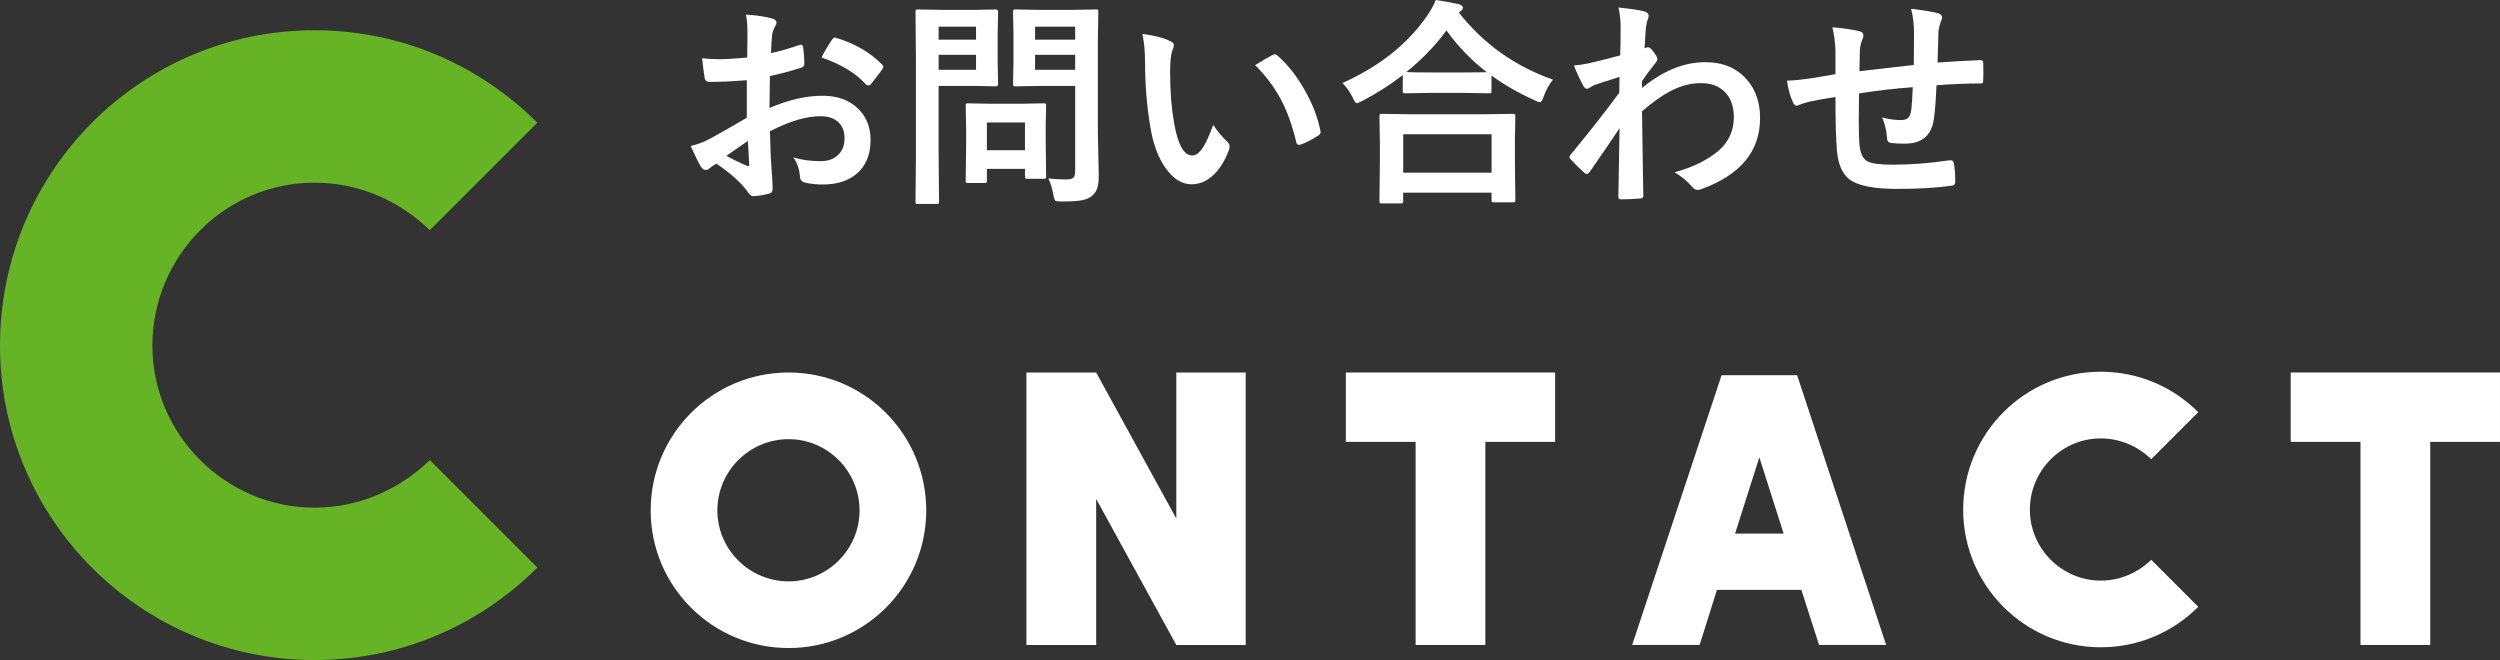
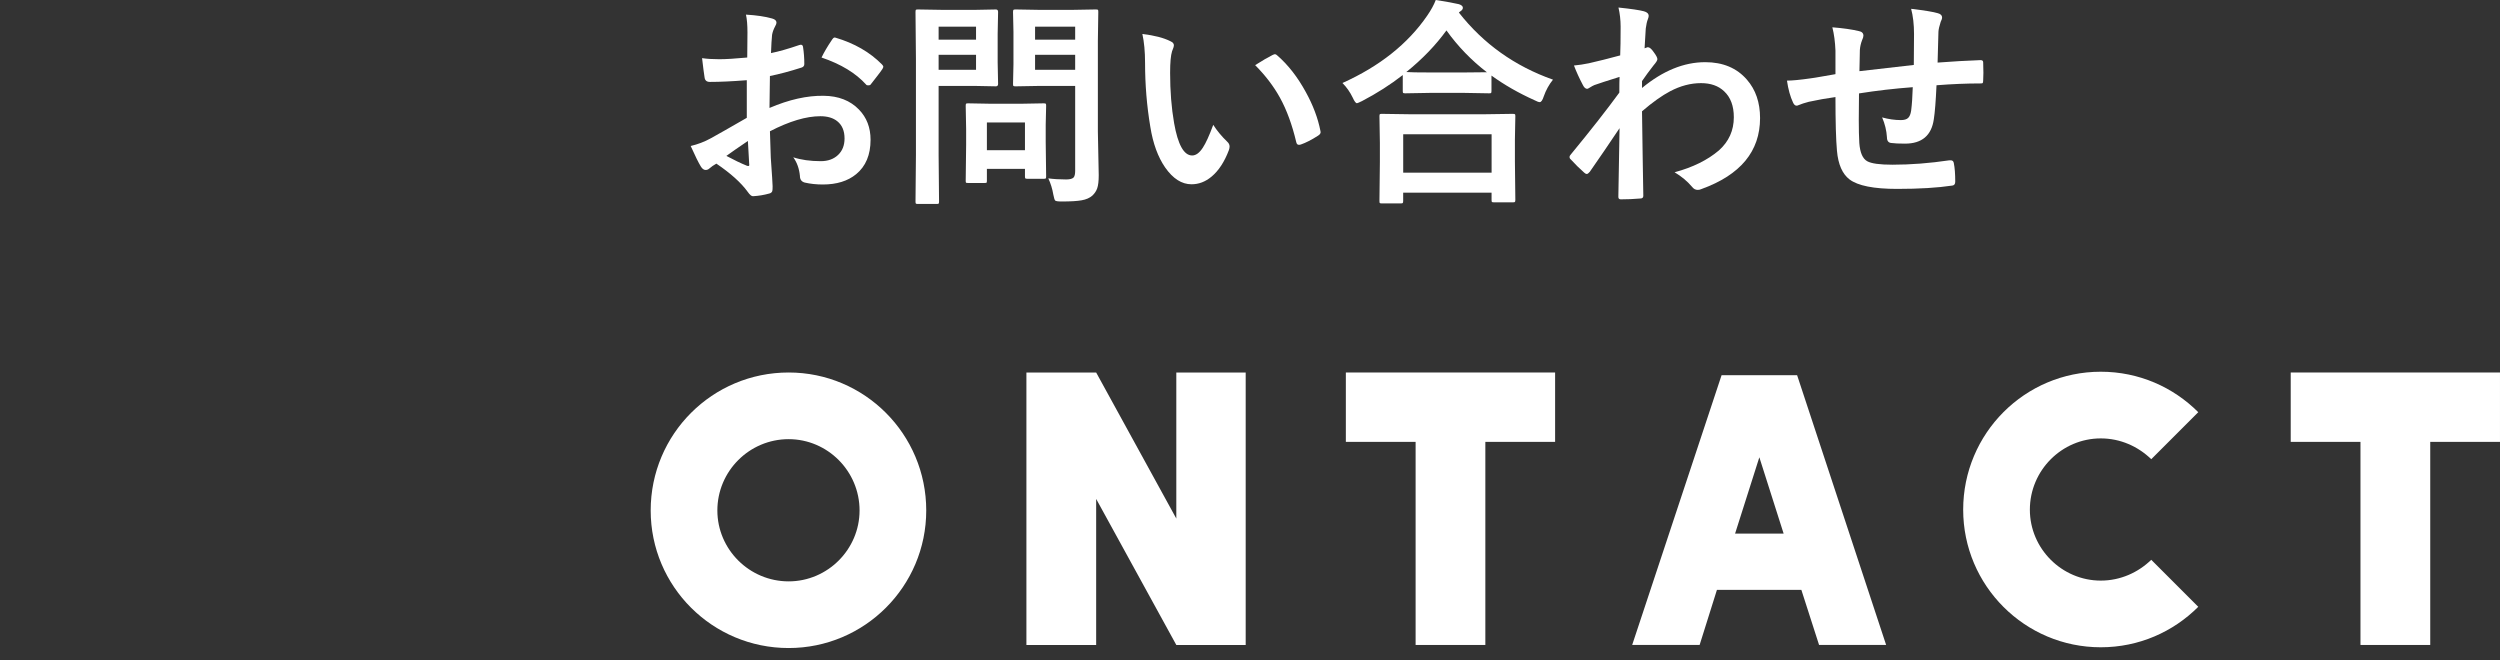
<svg xmlns="http://www.w3.org/2000/svg" version="1.1" id="レイヤー_1" x="0px" y="0px" width="213.908px" height="56.474px" viewBox="0 0 213.908 56.474" enable-background="new 0 0 213.908 56.474" xml:space="preserve">
  <rect x="0" y="0" width="213.908" height="56.474" fill="#333333" stroke="none" />
  <g>
    <g>
-       <path fill="#66B426" d="M36.777,39.367l9.194,9.194c-4.898,4.898-11.605,7.913-19.066,7.913C12.059,56.474,0,44.417,0,29.57    c0-14.922,12.059-26.98,26.905-26.98c7.461,0,14.168,3.015,19.066,7.913l-9.194,9.194c-2.563-2.487-6.028-4.069-9.872-4.069    c-7.612,0-13.867,6.255-13.867,13.942c0,7.611,6.255,13.866,13.867,13.866C30.749,43.436,34.215,41.854,36.777,39.367z" />
      <path fill="#FFFFFF" d="M79.252,43.677c0,6.496-5.276,11.771-11.772,11.771c-6.528,0-11.805-5.275-11.805-11.771    c0-6.529,5.276-11.805,11.805-11.805C73.976,31.873,79.252,37.148,79.252,43.677z M73.547,43.677c0-3.363-2.736-6.101-6.067-6.101    c-3.363,0-6.1,2.737-6.1,6.101c0,3.33,2.736,6.067,6.1,6.067C70.811,49.745,73.547,47.007,73.547,43.677z" />
      <path fill="#FFFFFF" d="M106.585,31.873v23.313h-5.936l-6.858-12.497v12.497h-5.968V31.873h5.968l6.858,12.497V31.873H106.585z" />
      <path fill="#FFFFFF" d="M133.06,37.808h-5.969v17.377h-5.967V37.808h-5.969v-5.936h17.905V37.808z" />
      <path fill="#FFFFFF" d="M161.384,55.185h-5.738l-1.516-4.715h-7.223l-1.482,4.715h-5.771l7.65-23.082h6.463L161.384,55.185z     M152.613,45.656l-2.078-6.529l-2.076,6.529H152.613z" />
      <path fill="#FFFFFF" d="M184.068,47.898l4.023,4.022c-2.143,2.144-5.078,3.463-8.342,3.463c-6.496,0-11.773-5.276-11.773-11.772    c0-6.528,5.277-11.805,11.773-11.805c3.264,0,6.199,1.319,8.342,3.463l-4.023,4.022c-1.121-1.088-2.637-1.78-4.318-1.78    c-3.332,0-6.068,2.736-6.068,6.1c0,3.331,2.736,6.067,6.068,6.067C181.431,49.678,182.947,48.986,184.068,47.898z" />
      <path fill="#FFFFFF" d="M213.908,37.808h-5.969v17.377h-5.969V37.808h-5.969v-5.936h17.906V37.808z" />
    </g>
    <g>
      <path fill="#FFFFFF" d="M63.936,4.922l0.019-2.153c0-0.632-0.043-1.138-0.129-1.518c0.914,0.055,1.659,0.165,2.235,0.331    c0.252,0.067,0.377,0.188,0.377,0.358c0,0.074-0.036,0.175-0.11,0.304c-0.141,0.264-0.229,0.51-0.267,0.736    c-0.037,0.361-0.067,0.883-0.092,1.563c0.668-0.135,1.475-0.364,2.42-0.689c0.049-0.019,0.092-0.027,0.128-0.027    c0.111,0,0.175,0.063,0.193,0.192c0.074,0.473,0.11,0.96,0.11,1.463c0,0.153-0.082,0.255-0.248,0.304    c-1,0.319-1.898,0.559-2.695,0.718L65.84,9.236c1.675-0.718,3.22-1.064,4.637-1.04c1.264,0.013,2.27,0.405,3.018,1.178    c0.662,0.681,0.993,1.543,0.993,2.585c0,1.288-0.41,2.27-1.232,2.944c-0.718,0.589-1.668,0.883-2.852,0.883    c-0.559,0-1.073-0.055-1.546-0.165c-0.276-0.074-0.414-0.264-0.414-0.57c-0.062-0.626-0.251-1.156-0.57-1.592    c0.675,0.221,1.46,0.331,2.355,0.331c0.613,0,1.106-0.178,1.48-0.533c0.368-0.35,0.553-0.819,0.553-1.408    c0-0.649-0.206-1.141-0.617-1.472c-0.355-0.288-0.84-0.433-1.453-0.433c-1.214,0-2.652,0.43-4.314,1.288    c0.019,0.804,0.043,1.558,0.073,2.264c0.104,1.466,0.156,2.281,0.156,2.446c0,0.215-0.009,0.35-0.027,0.405    c-0.037,0.11-0.123,0.181-0.258,0.212c-0.466,0.129-0.929,0.205-1.389,0.229c-0.123,0.013-0.276-0.113-0.46-0.377    c-0.564-0.779-1.457-1.582-2.678-2.41c-0.232,0.129-0.432,0.267-0.598,0.414c-0.092,0.086-0.199,0.129-0.322,0.129    c-0.153,0-0.291-0.102-0.414-0.304c-0.189-0.307-0.479-0.89-0.864-1.748c0.607-0.142,1.184-0.362,1.729-0.663    c0.57-0.313,1.595-0.895,3.072-1.747V6.862c-1.257,0.099-2.312,0.147-3.164,0.147c-0.271,0-0.421-0.132-0.451-0.396    c-0.049-0.301-0.119-0.847-0.212-1.638c0.411,0.062,0.902,0.092,1.473,0.092C62.083,5.068,62.881,5.02,63.936,4.922z     M63.992,12.061c-0.798,0.54-1.411,0.966-1.841,1.278c0.65,0.35,1.239,0.632,1.767,0.847c0.043,0.013,0.077,0.019,0.102,0.019    c0.062,0,0.092-0.037,0.092-0.11c0-0.019-0.003-0.037-0.009-0.056c-0.013-0.189-0.031-0.527-0.056-1.012    C64.022,12.536,64.003,12.214,63.992,12.061z M70.293,4.922c0.214-0.448,0.503-0.938,0.864-1.473    c0.099-0.159,0.181-0.239,0.249-0.239c0.018,0,0.042,0.004,0.073,0.01c1.625,0.479,2.956,1.245,3.992,2.3    c0.074,0.08,0.111,0.145,0.111,0.193c0,0.024-0.025,0.086-0.074,0.184c-0.104,0.16-0.282,0.399-0.533,0.718    C74.7,6.97,74.538,7.179,74.488,7.24c-0.03,0.043-0.098,0.064-0.202,0.064c-0.092,0-0.15-0.021-0.175-0.064    C73.228,6.259,71.956,5.485,70.293,4.922z" />
      <path fill="#FFFFFF" d="M83.329,0.846l1.886-0.036c0.123,0,0.185,0.07,0.185,0.211l-0.037,1.868v2.447l0.037,1.84    c0,0.141-0.062,0.211-0.185,0.211l-1.886-0.036h-3.018v5.878l0.037,4.012c0,0.098-0.013,0.159-0.037,0.184    c-0.024,0.019-0.079,0.027-0.165,0.027h-1.61c-0.092,0-0.148-0.011-0.17-0.032s-0.032-0.081-0.032-0.179l0.037-4.012v-8.16    l-0.037-4.048c0-0.104,0.012-0.165,0.037-0.184c0.024-0.019,0.082-0.027,0.175-0.027l2.198,0.036H83.329z M83.513,2.281h-3.202    v1.113h3.202V2.281z M83.513,5.971V4.691h-3.202v1.279H83.513z M84.212,15.657h-1.371c-0.104,0-0.166-0.009-0.184-0.027    c-0.019-0.019-0.028-0.07-0.028-0.156l0.037-3.072v-1.362l-0.037-1.987c0-0.104,0.013-0.165,0.037-0.184s0.083-0.027,0.175-0.027    l1.996,0.036h2.466l1.996-0.036c0.104,0,0.166,0.012,0.185,0.036c0.018,0.025,0.027,0.083,0.027,0.175l-0.037,1.629v1.453    l0.037,2.944c0,0.104-0.011,0.167-0.032,0.188s-0.081,0.032-0.18,0.032h-1.37c-0.11,0-0.179-0.012-0.203-0.037    c-0.019-0.024-0.027-0.086-0.027-0.184v-0.626h-3.257v1.021c0,0.092-0.011,0.146-0.032,0.161S84.323,15.657,84.212,15.657z     M84.442,10.479v2.373h3.257v-2.373H84.442z M89.695,15.262c0.467,0.062,0.976,0.093,1.527,0.093c0.325,0,0.54-0.059,0.645-0.175    c0.085-0.104,0.128-0.292,0.128-0.562V7.351h-3.017l-2.07,0.036c-0.11,0-0.178-0.012-0.202-0.036    c-0.019-0.024-0.028-0.083-0.028-0.175l0.037-1.693V2.731l-0.037-1.711c0-0.104,0.016-0.165,0.046-0.184    c0.024-0.019,0.086-0.027,0.185-0.027l2.07,0.036h2.714l2.069-0.036c0.104,0,0.166,0.012,0.185,0.036    c0.018,0.024,0.027,0.083,0.027,0.175l-0.037,2.503v7.728l0.074,3.744c0,0.491-0.043,0.862-0.129,1.113    c-0.08,0.233-0.218,0.441-0.414,0.626c-0.228,0.202-0.534,0.337-0.92,0.404c-0.368,0.067-0.936,0.102-1.702,0.102    c-0.319,0-0.506-0.027-0.562-0.083c-0.049-0.049-0.101-0.215-0.156-0.497C90.042,16.151,89.898,15.686,89.695,15.262z     M91.995,2.281h-3.431v1.113h3.431V2.281z M88.564,5.971h3.431V4.691h-3.431V5.971z" />
      <path fill="#FFFFFF" d="M97.745,2.906c1.024,0.123,1.821,0.329,2.392,0.617c0.203,0.092,0.304,0.205,0.304,0.34    c0,0.11-0.052,0.285-0.156,0.524c-0.11,0.344-0.166,0.96-0.166,1.85c0,1.563,0.114,2.996,0.341,4.296    c0.325,1.847,0.84,2.77,1.546,2.77c0.318,0,0.622-0.221,0.91-0.663c0.258-0.392,0.556-1.045,0.893-1.959    c0.319,0.503,0.721,0.987,1.205,1.453c0.129,0.117,0.193,0.252,0.193,0.405c0,0.086-0.019,0.184-0.055,0.294    c-0.381,1.013-0.878,1.772-1.491,2.282c-0.521,0.436-1.092,0.652-1.711,0.652c-0.834,0-1.585-0.478-2.254-1.435    c-0.619-0.896-1.043-2.055-1.27-3.478c-0.301-1.791-0.451-3.619-0.451-5.483C97.974,4.422,97.898,3.6,97.745,2.906z     M107.395,5.574c0.619-0.392,1.113-0.681,1.481-0.864c0.104-0.049,0.175-0.073,0.212-0.073c0.061,0,0.128,0.036,0.202,0.11    c0.926,0.803,1.738,1.846,2.438,3.128c0.62,1.122,1.037,2.229,1.251,3.32c0.013,0.043,0.019,0.08,0.019,0.11    c0,0.111-0.073,0.212-0.221,0.304c-0.552,0.356-1.043,0.607-1.472,0.755c-0.062,0.019-0.116,0.027-0.166,0.027    c-0.122,0-0.199-0.079-0.229-0.239c-0.35-1.478-0.813-2.741-1.39-3.79C108.981,7.387,108.272,6.458,107.395,5.574z" />
      <path fill="#FFFFFF" d="M132.878,6.816c-0.338,0.417-0.602,0.896-0.791,1.436c-0.104,0.325-0.218,0.487-0.341,0.487    c-0.092,0-0.242-0.055-0.451-0.165c-1.361-0.613-2.588-1.316-3.68-2.107v1.315c0,0.099-0.012,0.157-0.036,0.175    c-0.019,0.019-0.074,0.028-0.166,0.028l-2.125-0.037h-2.926l-2.125,0.037c-0.099,0-0.159-0.013-0.184-0.037    c-0.019-0.024-0.028-0.08-0.028-0.166V6.421c-1.055,0.822-2.217,1.564-3.486,2.227c-0.252,0.123-0.396,0.184-0.433,0.184    c-0.098,0-0.218-0.156-0.358-0.469c-0.233-0.484-0.528-0.904-0.884-1.261c3.177-1.429,5.594-3.349,7.25-5.759    c0.331-0.479,0.576-0.926,0.735-1.343c0.914,0.141,1.573,0.261,1.979,0.358c0.227,0.073,0.34,0.175,0.34,0.304    c0,0.11-0.061,0.205-0.184,0.285c-0.073,0.049-0.126,0.092-0.156,0.129C126.919,3.744,129.603,5.657,132.878,6.816z     M119.833,17.405h-1.601c-0.098,0-0.156-0.012-0.175-0.036c-0.019-0.025-0.027-0.08-0.027-0.166l0.037-3.349v-1.628l-0.037-2.282    c0-0.098,0.012-0.156,0.037-0.175c0.024-0.019,0.079-0.027,0.165-0.027l2.585,0.037h6.035l2.576-0.037    c0.11,0,0.178,0.013,0.202,0.037c0.019,0.024,0.028,0.079,0.028,0.165l-0.037,1.997v1.849l0.037,3.321    c0,0.098-0.016,0.156-0.046,0.175c-0.025,0.019-0.083,0.027-0.175,0.027h-1.602c-0.104,0-0.165-0.013-0.184-0.037    s-0.027-0.079-0.027-0.165v-0.626h-7.563v0.718c0,0.098-0.016,0.156-0.046,0.175C119.993,17.396,119.931,17.405,119.833,17.405z     M120.063,11.49v3.284h7.563V11.49H120.063z M120.33,6.163c0.301,0.025,0.979,0.037,2.033,0.037h2.926l1.932-0.019    c-1.318-1.012-2.472-2.204-3.459-3.578C122.847,3.866,121.704,5.054,120.33,6.163z" />
      <path fill="#FFFFFF" d="M138.481,0.644c1.104,0.116,1.83,0.224,2.18,0.322c0.271,0.073,0.405,0.205,0.405,0.396    c0,0.067-0.021,0.156-0.064,0.267c-0.08,0.196-0.142,0.466-0.185,0.81c-0.006,0.129-0.021,0.384-0.046,0.764    c-0.019,0.337-0.036,0.647-0.055,0.929l0.156-0.055c0.049-0.024,0.092-0.037,0.129-0.037c0.141,0,0.31,0.145,0.506,0.433    c0.202,0.27,0.304,0.466,0.304,0.589c0,0.104-0.107,0.279-0.322,0.524c-0.374,0.479-0.705,0.929-0.993,1.353v0.589    c1.784-1.473,3.588-2.208,5.409-2.208c1.515,0,2.705,0.5,3.569,1.499c0.748,0.859,1.123,1.954,1.123,3.284    c0,2.84-1.672,4.864-5.015,6.072c-0.098,0.049-0.205,0.073-0.321,0.073c-0.19,0-0.354-0.089-0.488-0.267    c-0.398-0.472-0.896-0.886-1.49-1.242c1.552-0.417,2.815-1.039,3.79-1.867c0.853-0.761,1.279-1.708,1.279-2.843    c0-0.963-0.276-1.702-0.828-2.217c-0.49-0.467-1.15-0.699-1.978-0.699c-0.884,0-1.767,0.232-2.65,0.699    c-0.698,0.367-1.499,0.938-2.4,1.711c0.006,0.957,0.024,2.224,0.055,3.8c0.031,1.723,0.049,2.867,0.056,3.431    c0,0.153-0.083,0.23-0.249,0.23c-0.552,0.049-1.109,0.073-1.674,0.073c-0.142,0-0.212-0.067-0.212-0.202c0-0.019,0-0.04,0-0.064    c0.019-1.447,0.052-3.389,0.102-5.823c-0.853,1.275-1.702,2.521-2.549,3.735c-0.104,0.122-0.189,0.184-0.257,0.184    c-0.062,0-0.133-0.037-0.212-0.11c-0.398-0.35-0.782-0.727-1.15-1.132c-0.073-0.055-0.11-0.125-0.11-0.211    c0-0.074,0.037-0.147,0.11-0.221c1.687-2.049,3.07-3.813,4.149-5.29c0-0.656,0.006-1.104,0.019-1.344    c-1.08,0.338-1.797,0.57-2.153,0.699c-0.104,0.043-0.239,0.117-0.404,0.221c-0.104,0.068-0.175,0.102-0.212,0.102    c-0.141,0-0.267-0.113-0.377-0.341c-0.301-0.57-0.552-1.122-0.755-1.655c0.411-0.037,0.838-0.102,1.279-0.193    c0.815-0.185,1.708-0.408,2.677-0.672c0.024-0.539,0.037-1.358,0.037-2.456C138.665,1.711,138.603,1.165,138.481,0.644z" />
      <path fill="#FFFFFF" d="M163.752,5.557c0.012-0.626,0.018-1.509,0.018-2.65c0-0.815-0.082-1.533-0.248-2.152    c1.146,0.135,1.91,0.261,2.291,0.377c0.239,0.067,0.358,0.188,0.358,0.359c0,0.098-0.04,0.224-0.119,0.377    c-0.117,0.362-0.182,0.644-0.193,0.847c-0.024,0.778-0.049,1.659-0.073,2.64c1.281-0.098,2.508-0.168,3.68-0.211    c0.147,0,0.221,0.064,0.221,0.193c0.012,0.41,0.019,0.708,0.019,0.892c0,0.228-0.007,0.445-0.019,0.653    c0,0.123-0.016,0.199-0.046,0.23c-0.031,0.019-0.096,0.027-0.193,0.027c-1.178,0-2.429,0.052-3.754,0.156    c-0.062,1.355-0.138,2.321-0.229,2.898c-0.196,1.398-1.019,2.097-2.466,2.097c-0.515,0-0.904-0.018-1.168-0.055    c-0.252-0.019-0.378-0.181-0.378-0.487c-0.036-0.583-0.175-1.15-0.413-1.702c0.552,0.153,1.085,0.229,1.601,0.229    c0.288,0,0.496-0.061,0.625-0.184s0.215-0.331,0.258-0.626c0.067-0.521,0.113-1.189,0.138-2.005    c-1.558,0.116-3.091,0.294-4.6,0.533c-0.013,1.153-0.019,1.91-0.019,2.272c0,0.804,0.016,1.463,0.046,1.978    c0.062,0.822,0.288,1.341,0.681,1.555c0.356,0.197,1.073,0.295,2.153,0.295c1.558,0,3.183-0.126,4.876-0.377    c0.043,0,0.079,0,0.11,0c0.153,0,0.242,0.082,0.267,0.248c0.08,0.393,0.12,0.92,0.12,1.582c0,0.203-0.083,0.313-0.249,0.332    c-1.245,0.189-2.821,0.285-4.729,0.285c-2,0-3.354-0.271-4.066-0.81c-0.613-0.467-0.972-1.282-1.076-2.447    c-0.086-0.951-0.129-2.484-0.129-4.601c-0.761,0.104-1.521,0.239-2.281,0.405c-0.368,0.098-0.65,0.19-0.847,0.275    c-0.073,0.037-0.142,0.056-0.202,0.056c-0.117,0-0.215-0.086-0.295-0.258c-0.239-0.503-0.414-1.131-0.524-1.886    c0.441,0,1.113-0.064,2.015-0.193c0.203-0.024,0.562-0.083,1.077-0.175c0.515-0.092,0.867-0.153,1.058-0.184V4.333    c-0.031-0.761-0.119-1.427-0.267-1.997c0.926,0.074,1.681,0.182,2.263,0.322c0.264,0.049,0.396,0.181,0.396,0.396    c0,0.092-0.04,0.225-0.119,0.396c-0.104,0.271-0.166,0.546-0.185,0.828c-0.006,0.166-0.012,0.467-0.018,0.901    c-0.007,0.411-0.013,0.715-0.019,0.911C159.465,6.041,161.016,5.863,163.752,5.557z" />
    </g>
  </g>
</svg>